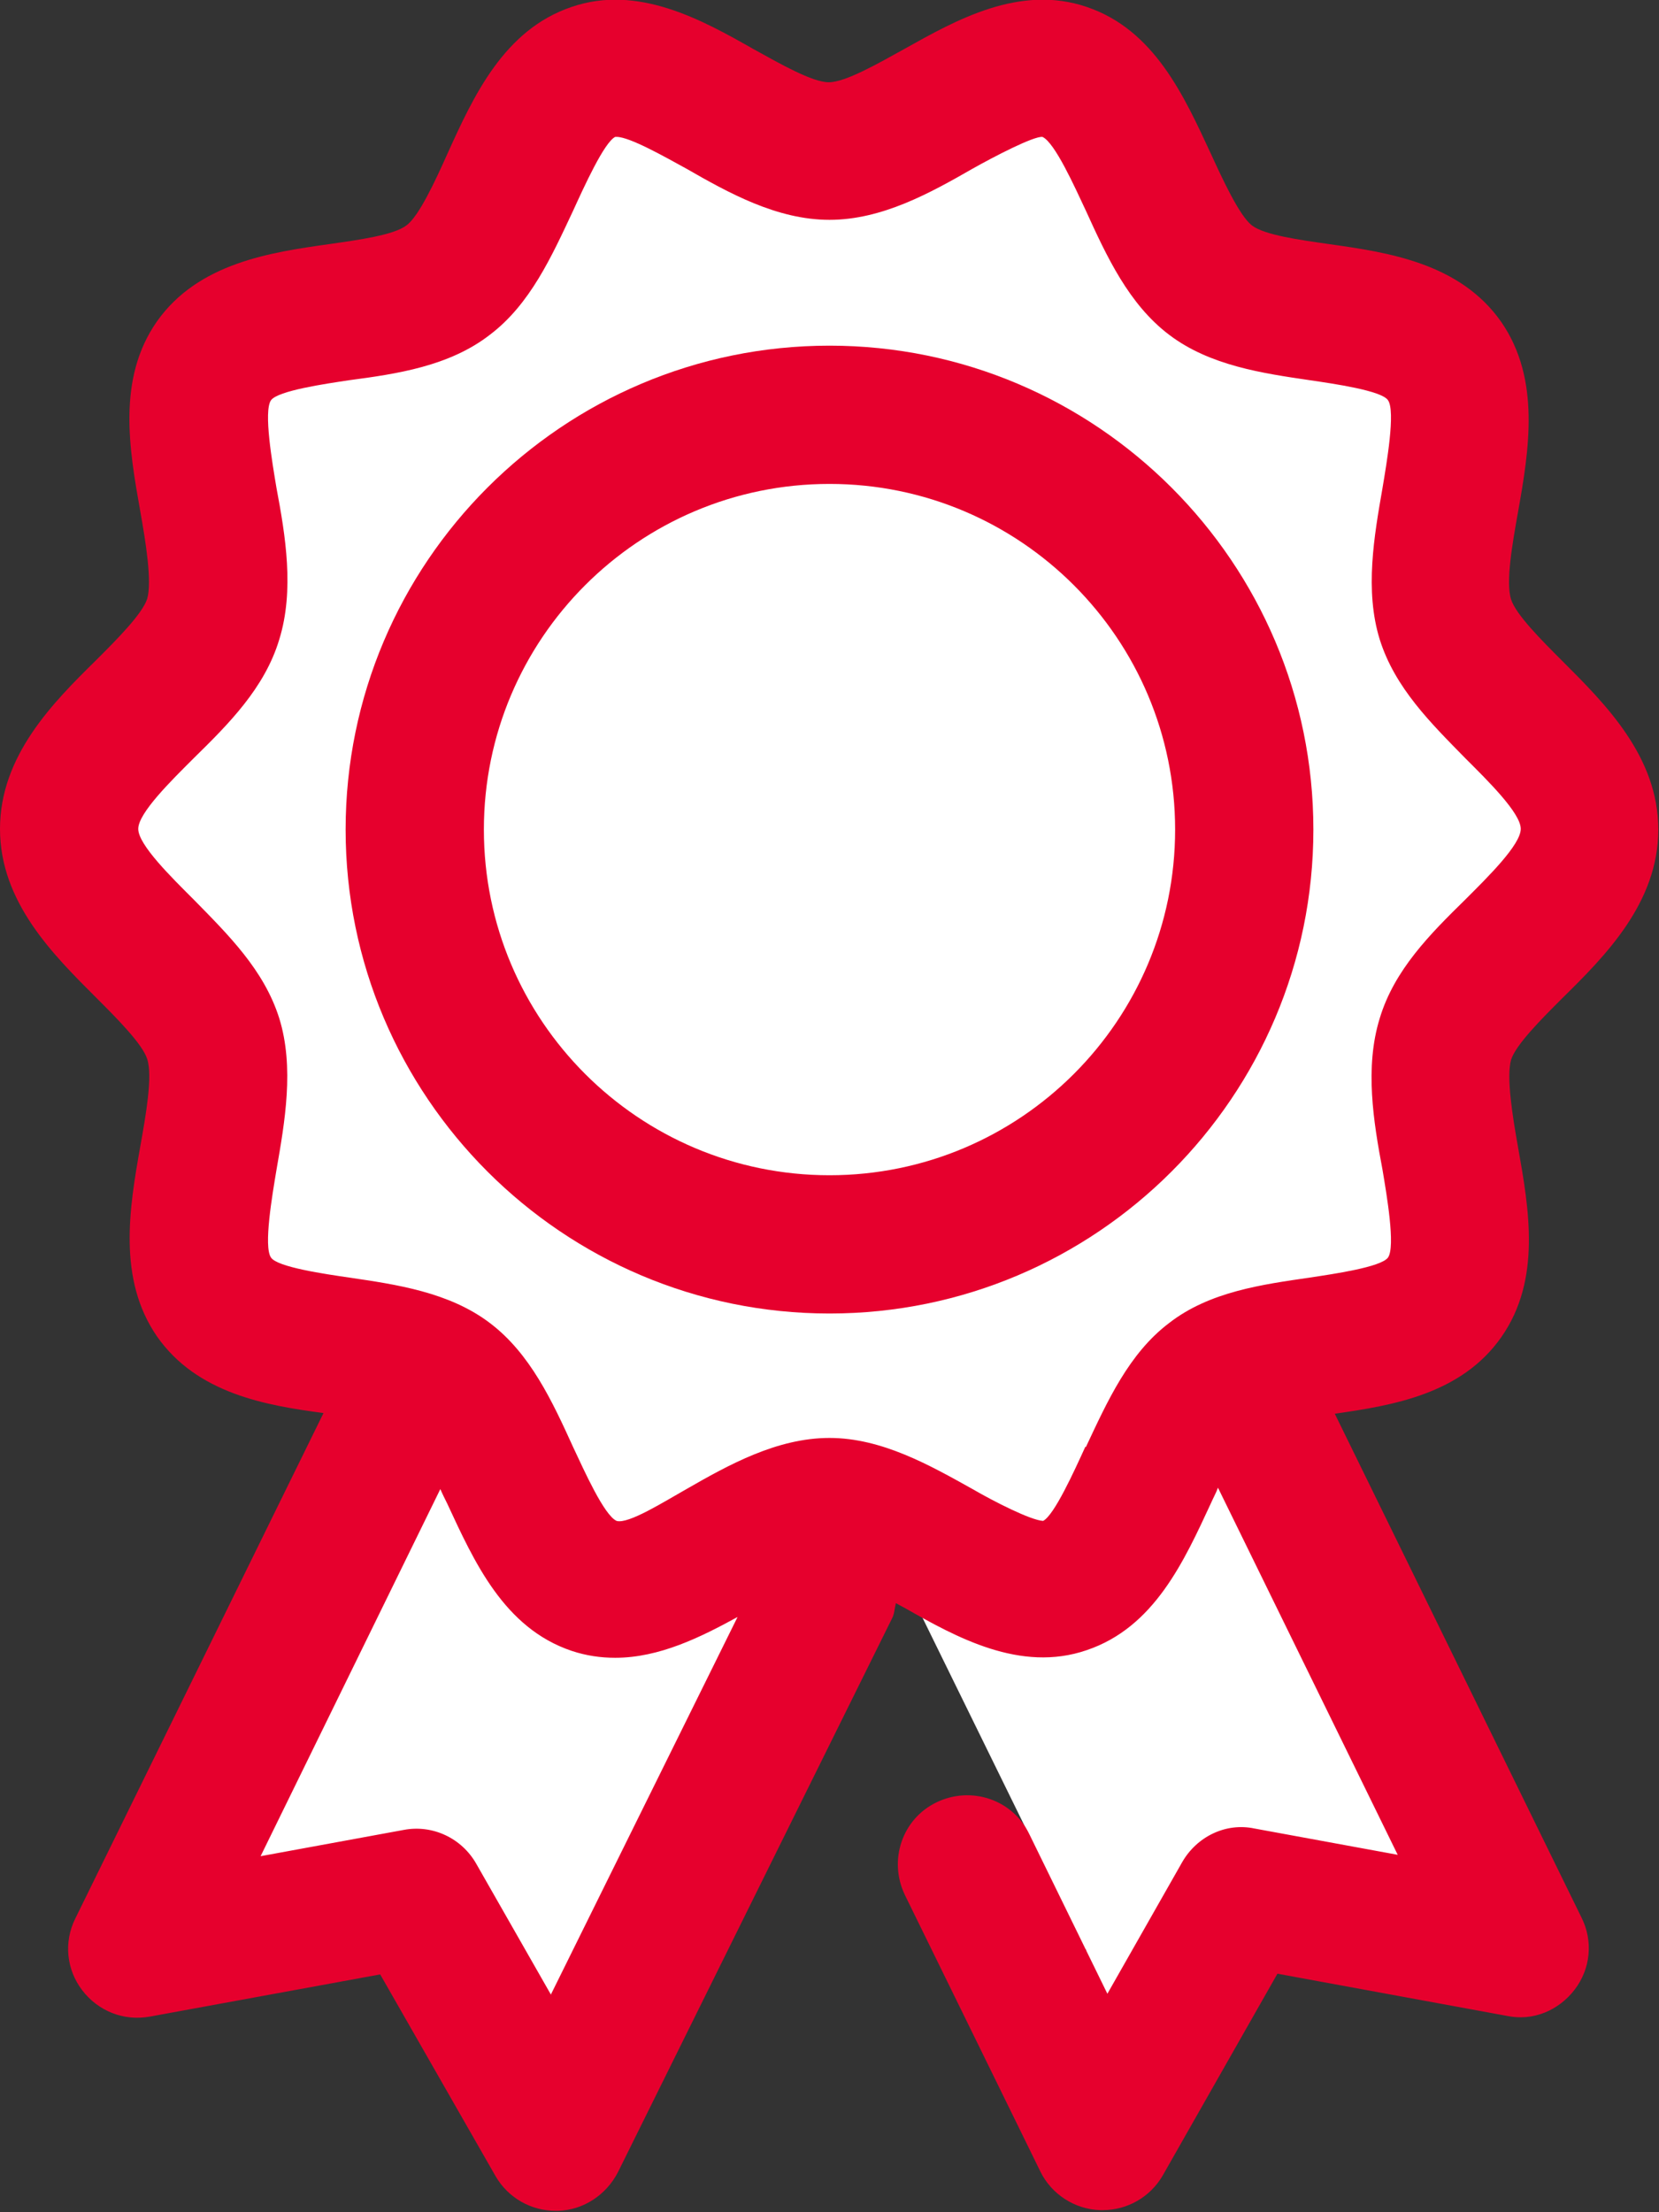
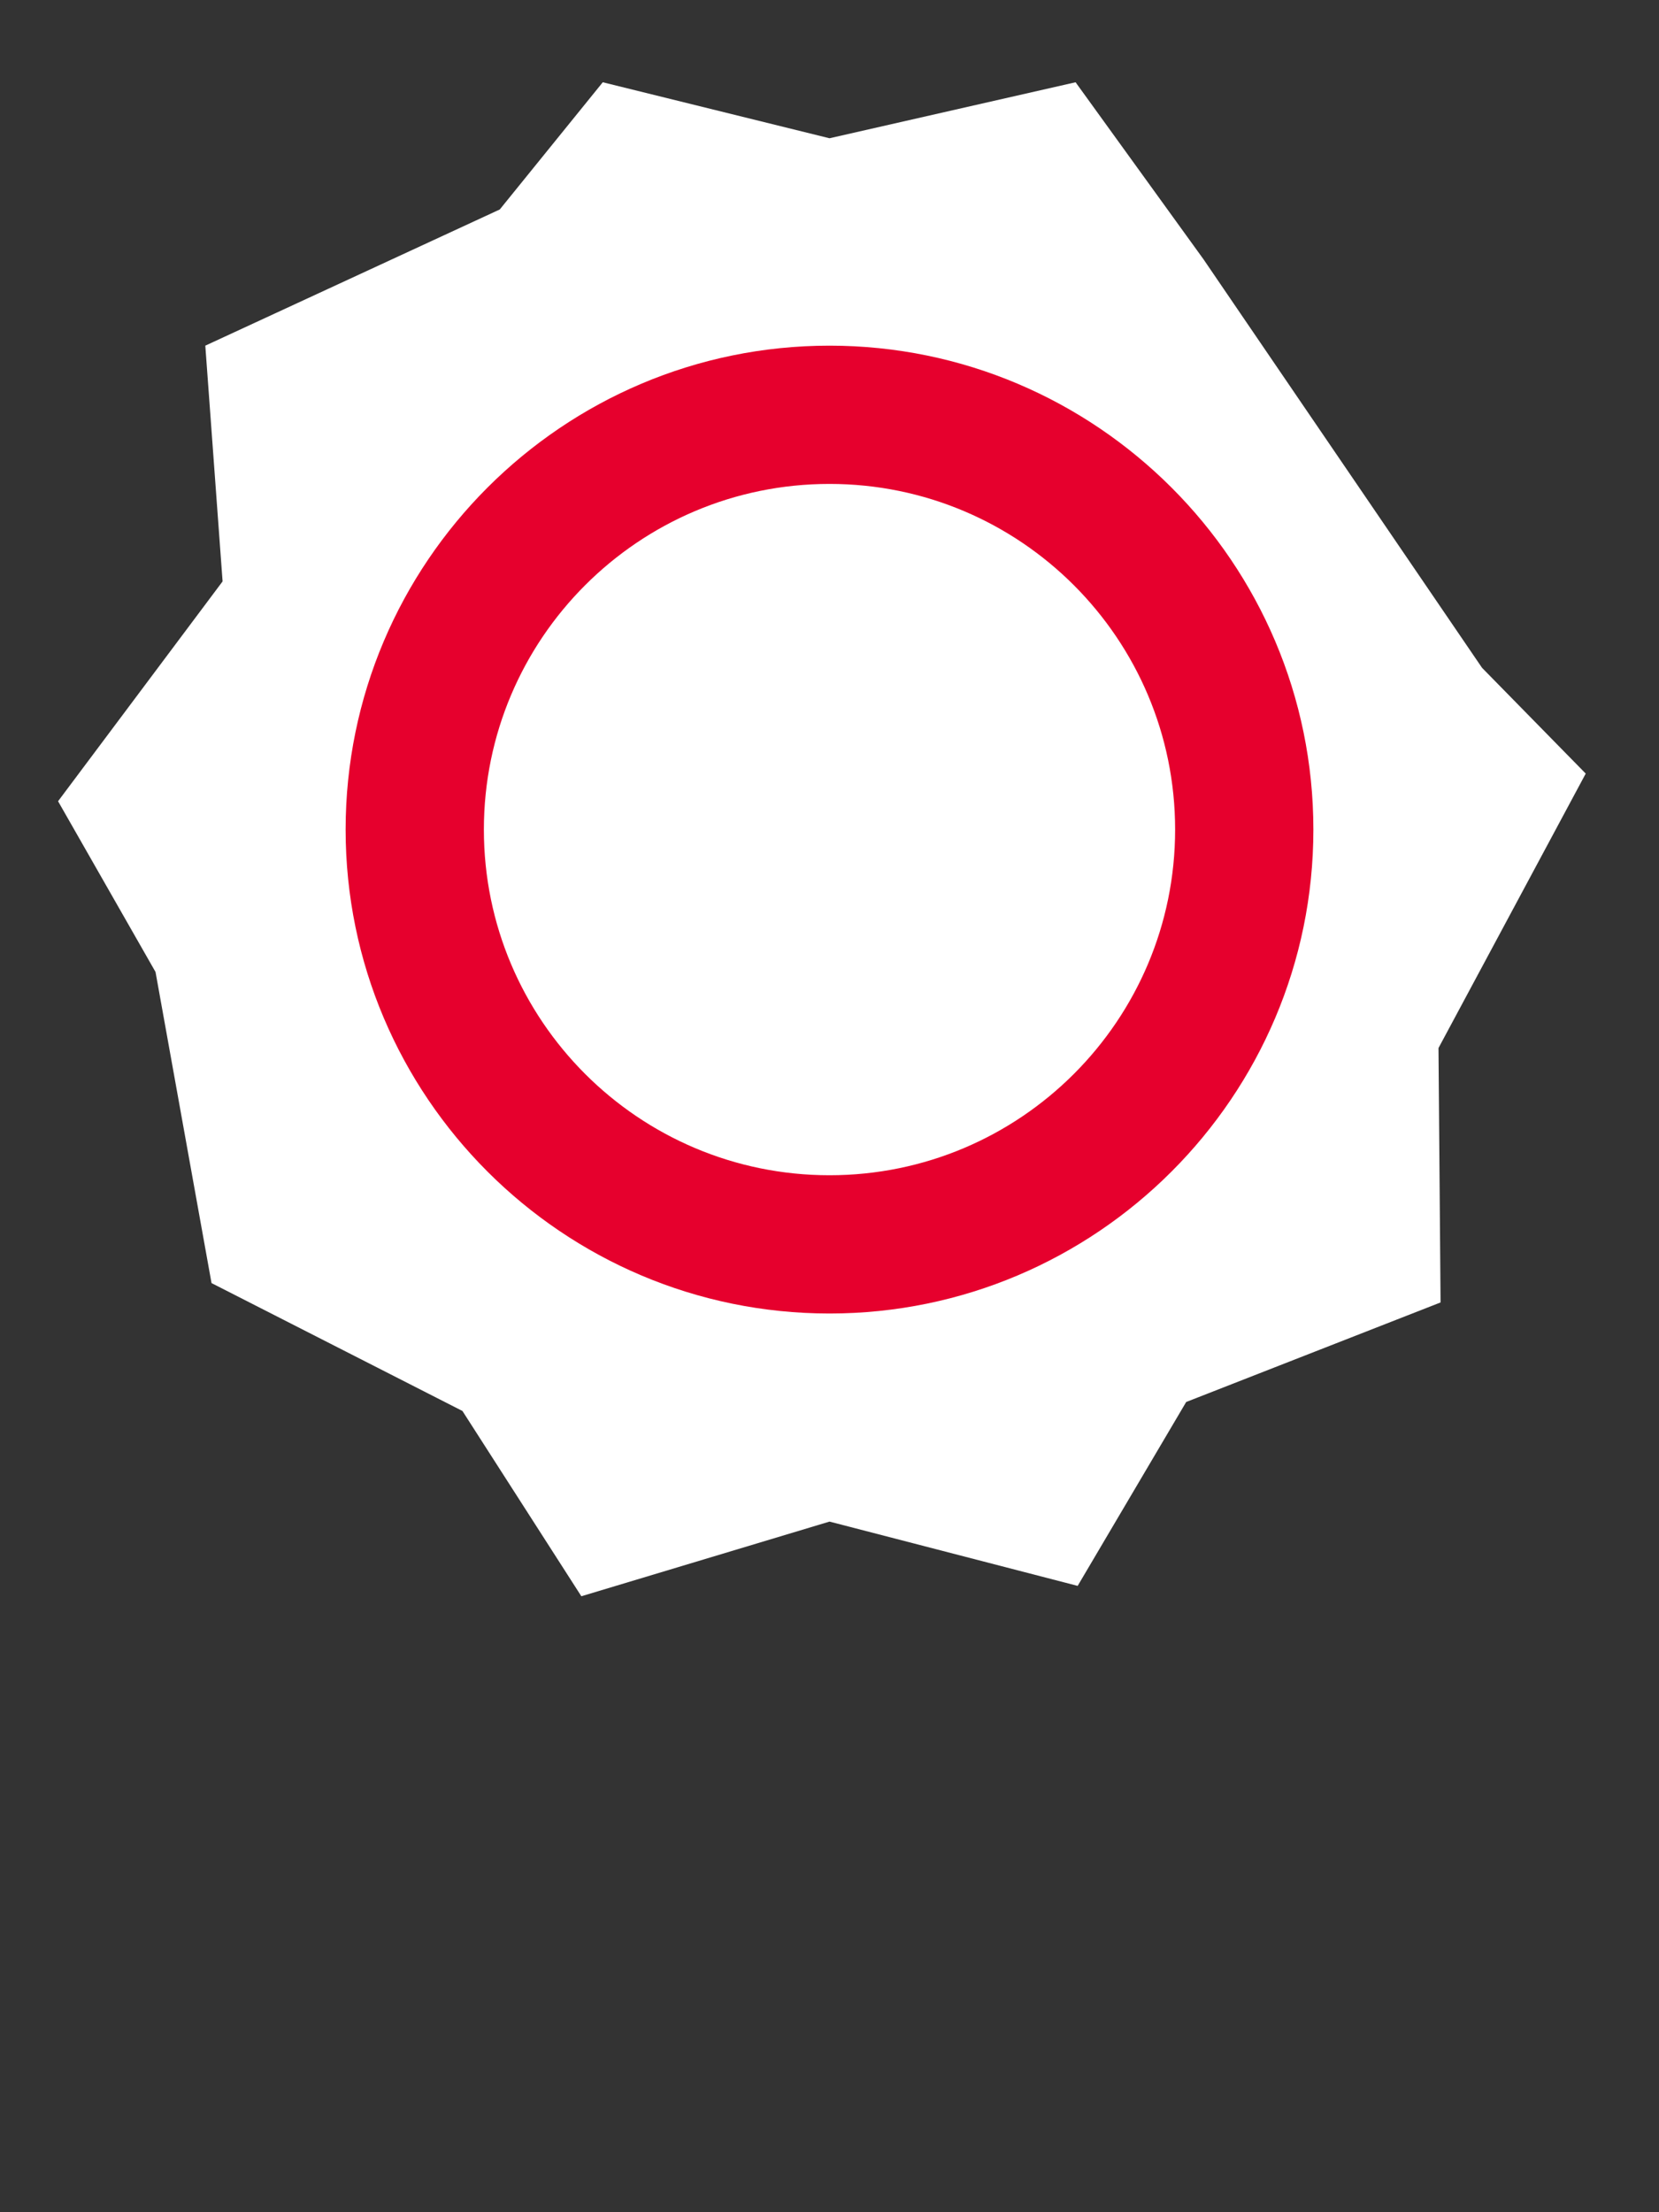
<svg xmlns="http://www.w3.org/2000/svg" width="24" height="32" viewBox="0 0 24 32" fill="none">
  <rect x="0" y="0" width="24" height="32" fill="#333333" stroke="none" />
  <g clip-path="url(#clip0_2384_10738)">
-     <path d="M12 2L15.56 1.19L17.41 3.75L20.94 5.72L21.44 9.66L22.94 11.19L20.81 15.16L20.84 18.84L17.16 20.28L15.59 22.94L12 22.01L8.41 23.09L6.69 20.41L3.06 18.56L2.25 14.06L0.84 11.59L3.22 8.41L2.97 5L7.23 3.03L8.72 1.19L12 2Z" fill="white" />
-     <path d="M11.999 17.89C15.252 17.89 17.889 15.253 17.889 12C17.889 8.747 15.252 6.11 11.999 6.11C8.746 6.11 6.109 8.747 6.109 12C6.109 15.253 8.746 17.89 11.999 17.89Z" fill="white" />
-     <path d="M11.578 22.23L8.208 22.6L6.708 19.98L2.648 27.85L6.208 27.98L8.208 30.92L11.578 22.23Z" fill="white" />
-     <path d="M15.699 28.2L12.879 22.45L15.699 22.58L17.449 20.6C17.449 20.6 18.609 21.46 18.639 21.55C18.669 21.64 20.409 25.92 20.409 25.92L21.439 27.83L17.489 28.2L16.879 29.44L15.929 29.78L15.709 28.2H15.699Z" fill="white" />
-     <path d="M19.31 20.45C20.14 20.33 21.14 20.17 21.72 19.34C22.3 18.51 22.12 17.49 21.96 16.59C21.88 16.14 21.79 15.58 21.86 15.33C21.93 15.11 22.3 14.74 22.6 14.44C23.22 13.83 23.99 13.06 23.99 12C23.99 10.94 23.22 10.18 22.6 9.56C22.3 9.26 21.93 8.89 21.86 8.67C21.78 8.42 21.88 7.86 21.96 7.41C22.12 6.51 22.29 5.49 21.72 4.66C21.12 3.8 20.07 3.65 19.22 3.53C18.8 3.47 18.29 3.4 18.11 3.26C17.93 3.12 17.69 2.6 17.52 2.23C17.13 1.39 16.7 0.43 15.72 0.1C14.75 -0.23 13.83 0.29 13.08 0.71C12.7 0.92 12.23 1.19 11.99 1.19C11.75 1.19 11.28 0.92 10.9 0.71C10.16 0.29 9.23 -0.23 8.27 0.1C7.29 0.43 6.85 1.39 6.47 2.23C6.3 2.61 6.06 3.13 5.88 3.26C5.7 3.4 5.19 3.47 4.77 3.53C3.92 3.65 2.87 3.8 2.27 4.65C1.69 5.48 1.87 6.5 2.03 7.4C2.11 7.85 2.2 8.41 2.13 8.66C2.06 8.88 1.69 9.25 1.39 9.55C0.77 10.16 0 10.93 0 11.99C0 13.05 0.77 13.81 1.39 14.43C1.69 14.73 2.06 15.1 2.13 15.32C2.21 15.57 2.11 16.13 2.03 16.58C1.87 17.48 1.7 18.5 2.27 19.33C2.85 20.16 3.85 20.33 4.68 20.44L1.09 27.75C0.92 28.09 0.96 28.49 1.19 28.79C1.42 29.09 1.79 29.24 2.17 29.17L5.5 28.56L7.17 31.48C7.35 31.79 7.68 31.98 8.04 31.98H8.07C8.44 31.97 8.77 31.75 8.94 31.42L12.9 23.42C12.94 23.35 12.94 23.27 12.96 23.19C13 23.21 13.05 23.24 13.09 23.26C13.83 23.68 14.76 24.2 15.72 23.87C16.7 23.54 17.13 22.58 17.52 21.74C17.55 21.67 17.59 21.6 17.62 21.52L20.22 26.83L18.15 26.45C17.73 26.36 17.31 26.57 17.1 26.94L16.02 28.84L14.89 26.53C14.65 26.03 14.05 25.83 13.55 26.07C13.05 26.31 12.85 26.91 13.09 27.41L15.05 31.41C15.21 31.74 15.55 31.96 15.92 31.97H15.95C16.31 31.97 16.64 31.78 16.82 31.47L18.48 28.55L21.8 29.16C22.18 29.24 22.55 29.08 22.78 28.78C23.01 28.48 23.05 28.08 22.88 27.74L19.3 20.43L19.31 20.45ZM7.98 28.87L6.89 26.96C6.68 26.59 6.26 26.39 5.84 26.47L3.77 26.85L6.37 21.54C6.4 21.61 6.44 21.69 6.47 21.75C6.86 22.59 7.29 23.55 8.27 23.88C8.48 23.95 8.69 23.98 8.9 23.98C9.54 23.98 10.14 23.68 10.67 23.39L7.97 28.85L7.98 28.87ZM15.7 20.93C15.54 21.28 15.25 21.92 15.09 22C14.91 21.99 14.38 21.72 14.07 21.54C13.46 21.2 12.76 20.8 12 20.8C11.24 20.8 10.54 21.19 9.93 21.54C9.61 21.72 9.09 22.05 8.92 22C8.74 21.92 8.45 21.27 8.29 20.93C7.99 20.27 7.67 19.58 7.09 19.14C6.5 18.69 5.73 18.58 5.05 18.48C4.71 18.43 4.01 18.33 3.92 18.19C3.81 18.03 3.94 17.28 4 16.92C4.12 16.23 4.26 15.44 4.04 14.73C3.82 14.03 3.3 13.52 2.8 13.01C2.48 12.69 2 12.22 2 11.99C2 11.76 2.48 11.29 2.8 10.97C3.31 10.47 3.83 9.95 4.04 9.25C4.26 8.54 4.13 7.75 4 7.06C3.94 6.7 3.81 5.95 3.92 5.79C4.02 5.65 4.72 5.55 5.05 5.5C5.73 5.41 6.5 5.3 7.09 4.84C7.67 4.4 7.98 3.71 8.29 3.05C8.45 2.7 8.74 2.06 8.9 1.98H8.92C9.11 1.98 9.62 2.27 9.93 2.44C10.54 2.79 11.24 3.18 12 3.18C12.76 3.18 13.46 2.79 14.07 2.44C14.39 2.26 14.95 1.97 15.08 1.98C15.26 2.06 15.55 2.71 15.71 3.05C16.01 3.71 16.33 4.4 16.91 4.84C17.5 5.29 18.27 5.4 18.95 5.5C19.29 5.55 19.99 5.65 20.08 5.79C20.19 5.95 20.06 6.7 20 7.06C19.88 7.75 19.74 8.54 19.96 9.25C20.18 9.95 20.7 10.46 21.2 10.97C21.52 11.29 22 11.76 22 11.99C22 12.22 21.52 12.69 21.2 13.01C20.69 13.51 20.17 14.03 19.96 14.73C19.74 15.44 19.87 16.23 20 16.92C20.06 17.28 20.19 18.03 20.08 18.19C19.98 18.33 19.28 18.43 18.95 18.48C18.27 18.58 17.5 18.68 16.91 19.14C16.33 19.58 16.02 20.27 15.71 20.93H15.7Z" fill="#E6002D" />
+     <path d="M12 2L15.56 1.19L17.41 3.75L21.44 9.66L22.94 11.19L20.81 15.16L20.84 18.84L17.16 20.28L15.59 22.94L12 22.01L8.41 23.09L6.69 20.41L3.06 18.56L2.25 14.06L0.84 11.59L3.22 8.41L2.97 5L7.23 3.03L8.72 1.19L12 2Z" fill="white" />
    <path d="M12 5C8.14 5 5 8.14 5 12C5 15.86 8.14 19 12 19C15.86 19 19 15.86 19 12C19 8.14 15.86 5 12 5ZM12 17C9.24 17 7 14.76 7 12C7 9.24 9.24 7 12 7C14.76 7 17 9.24 17 12C17 14.76 14.76 17 12 17Z" fill="#E6002D" />
  </g>
  <defs>
    <clipPath id="clip0_2384_10738">
      <rect width="24" height="32" fill="white" />
    </clipPath>
  </defs>
</svg>